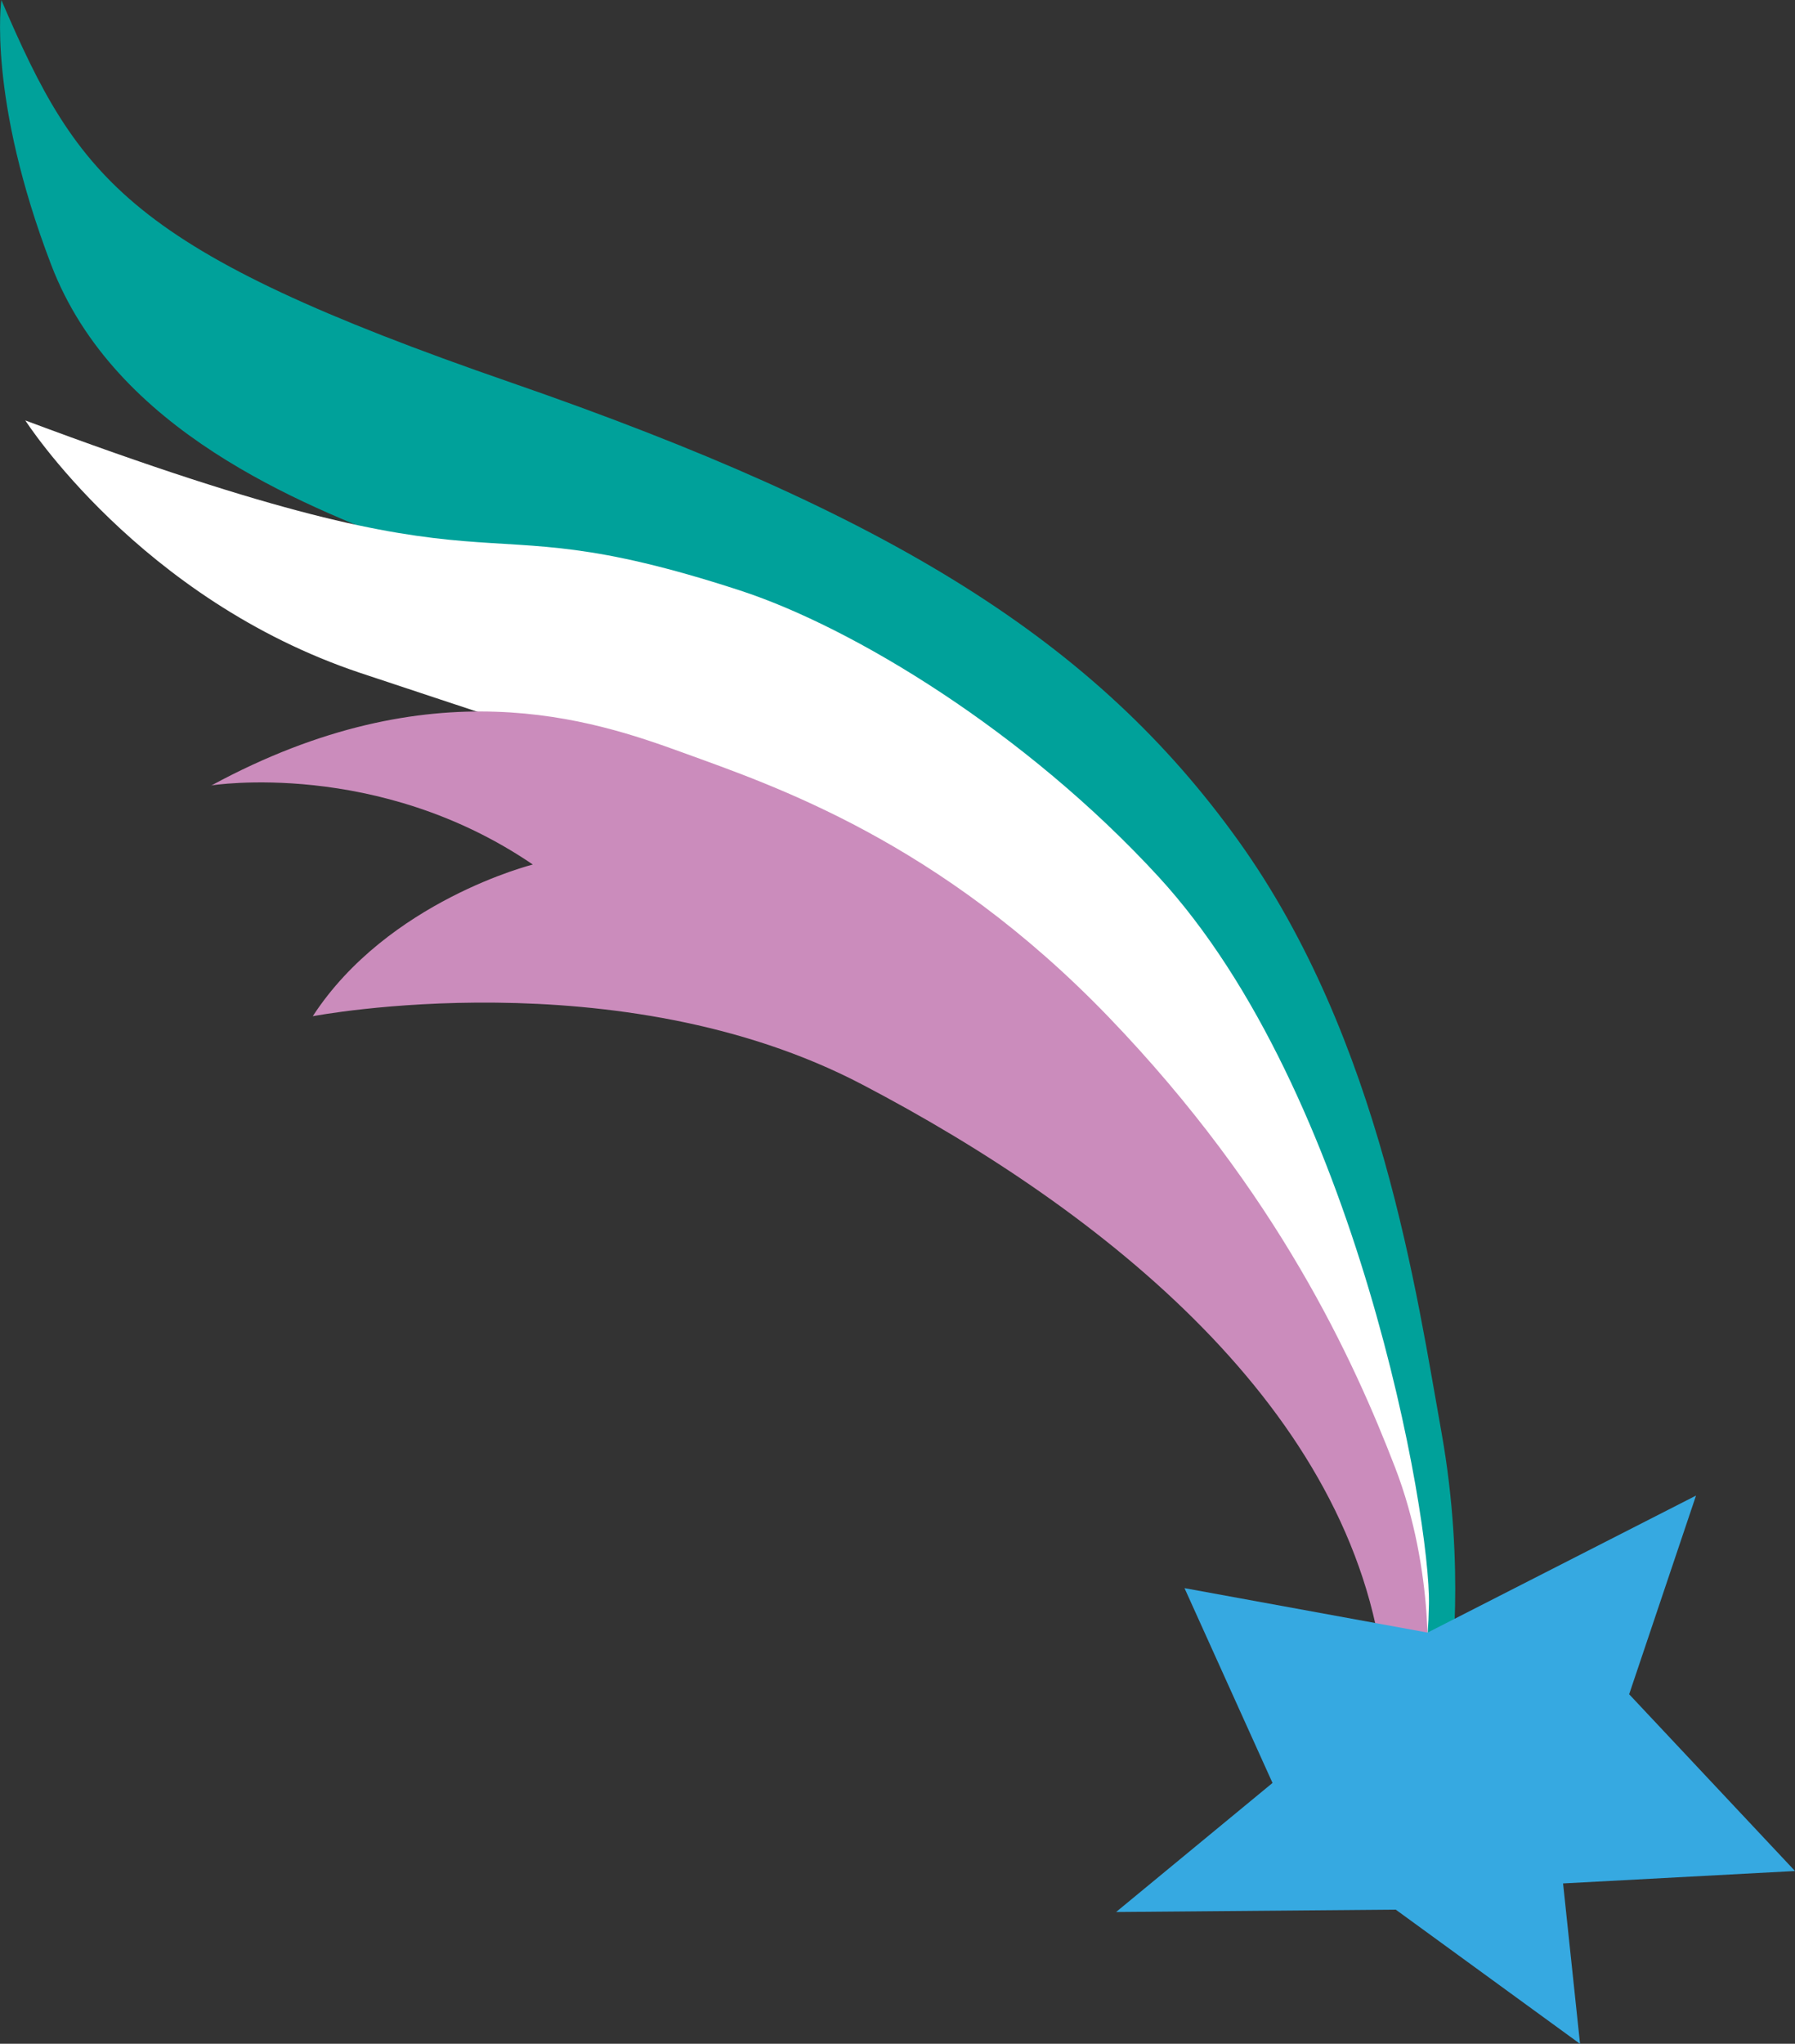
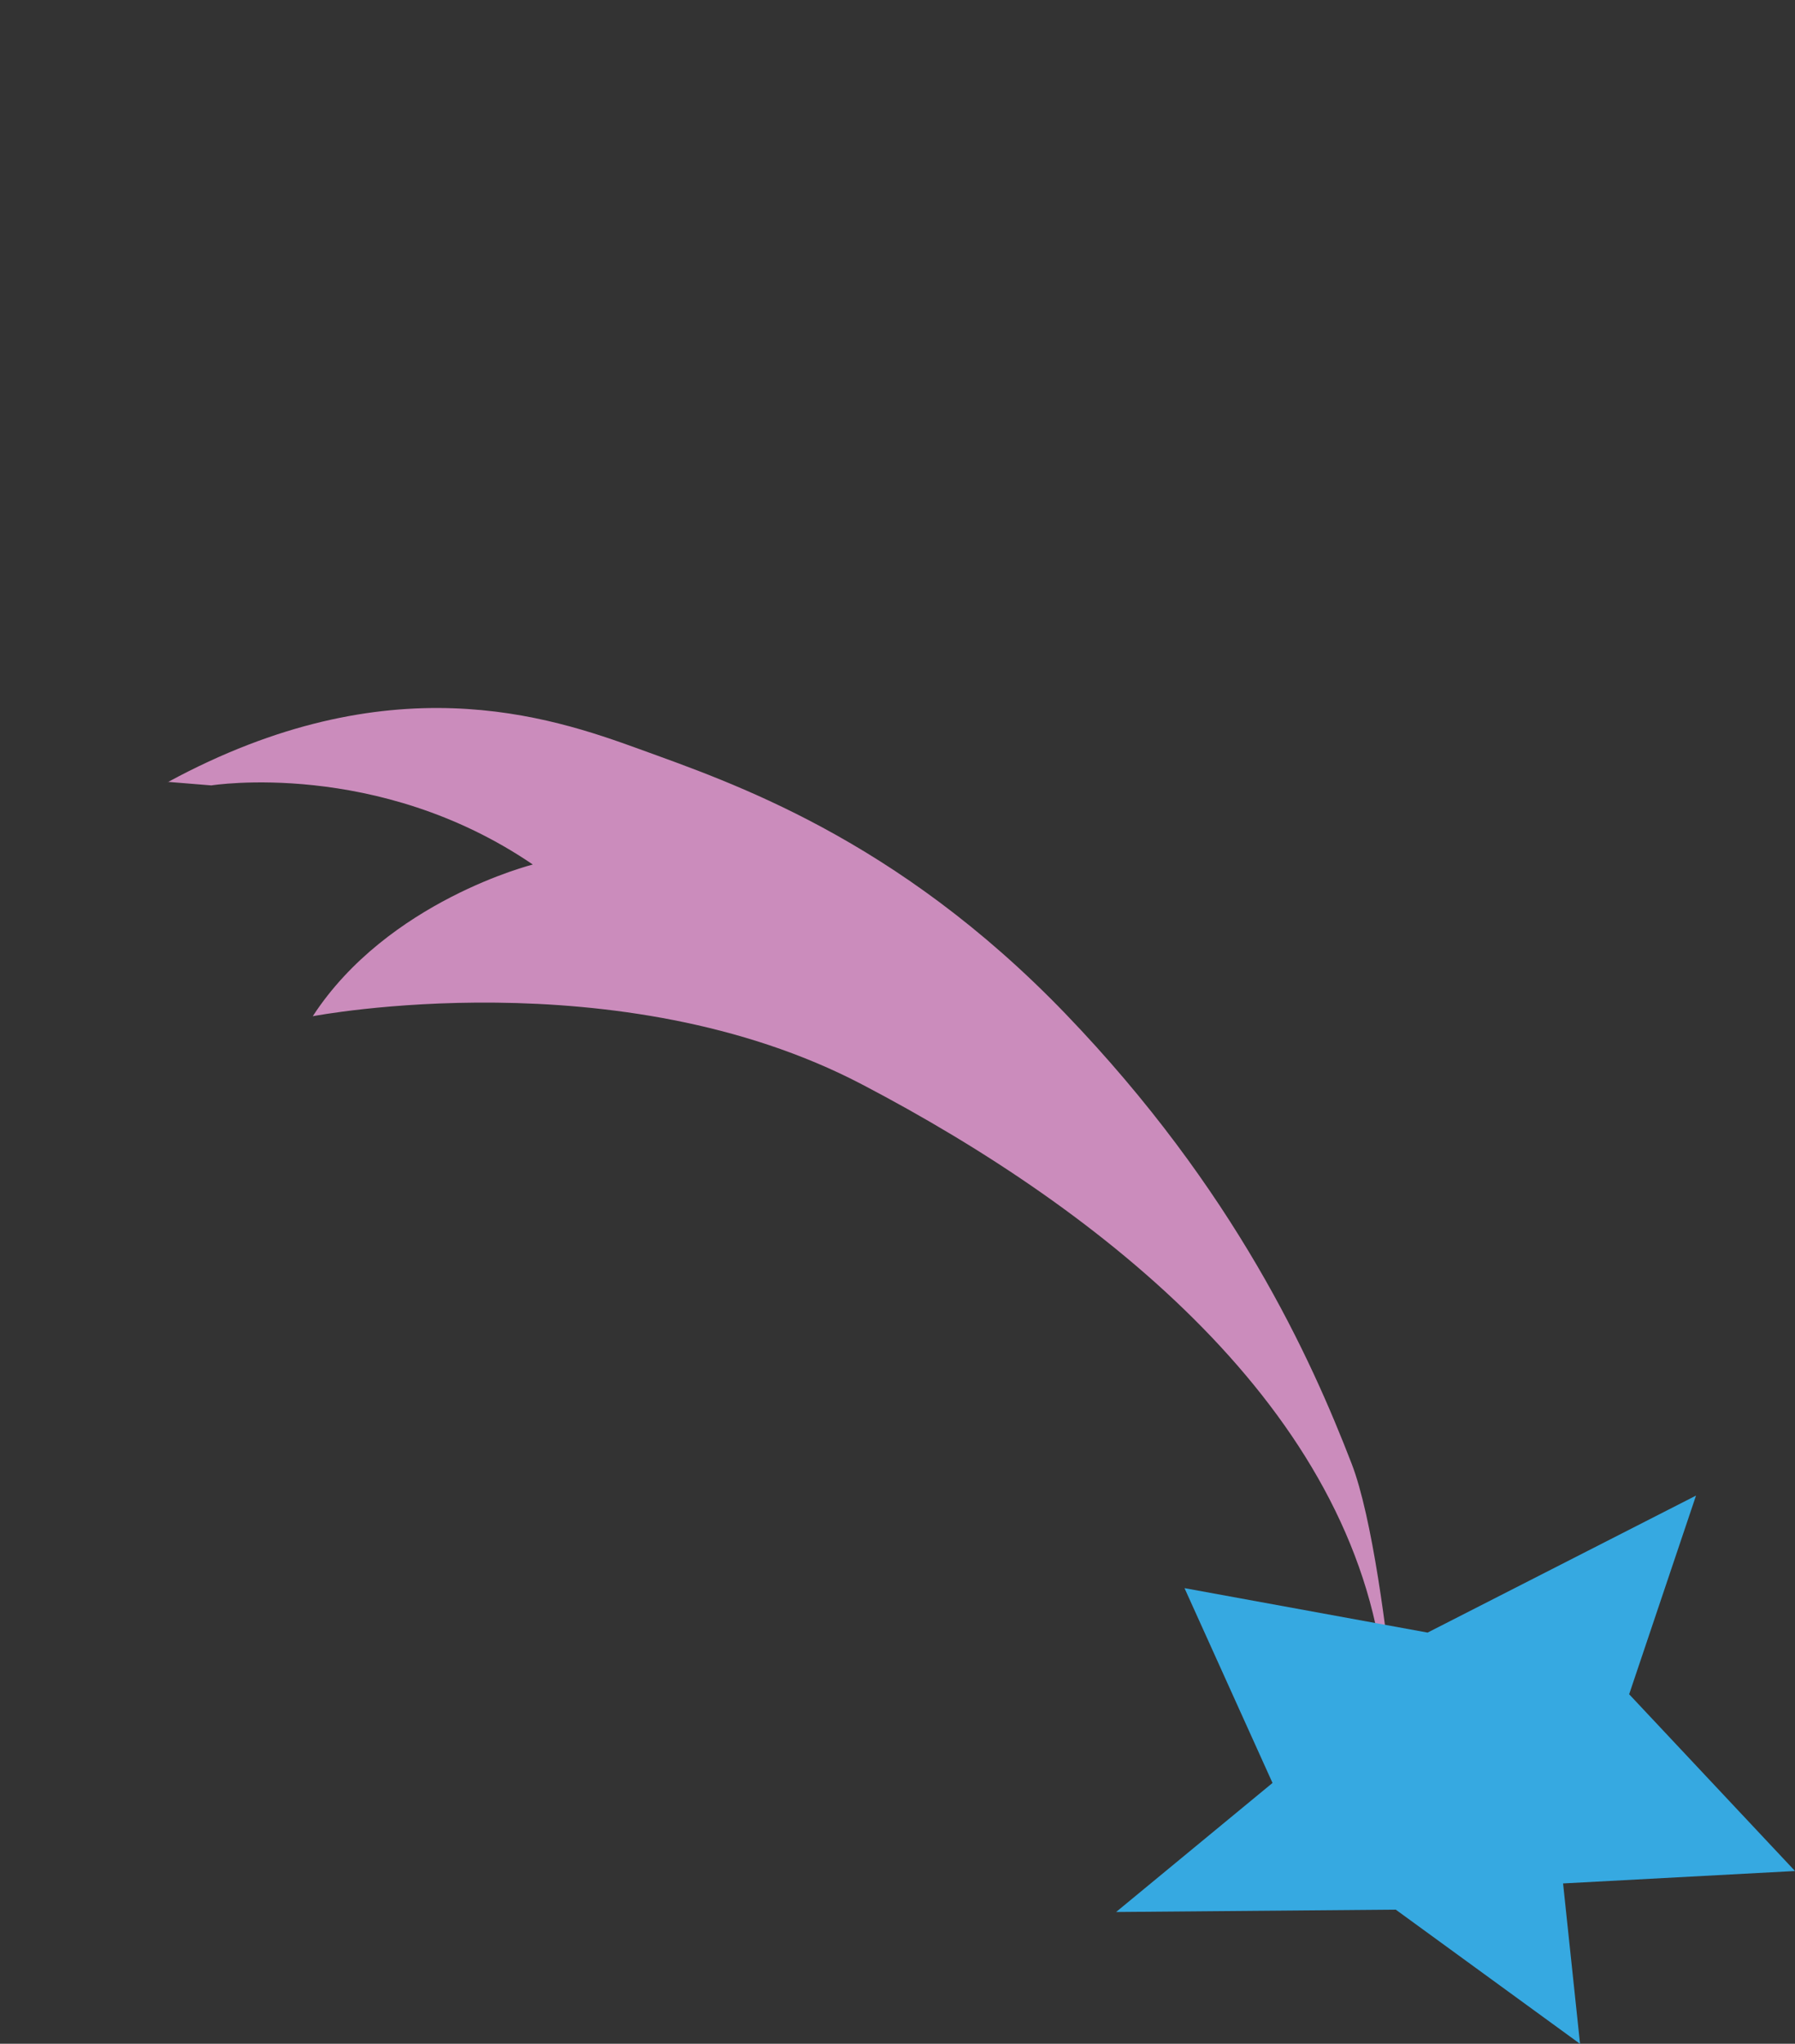
<svg xmlns="http://www.w3.org/2000/svg" id="_Слой_2" viewBox="0 0 212.52 241.82">
  <rect x="0" y="0" width="212.52" height="241.82" fill="#333333" stroke="none" />
  <defs>
    <style>.cls-1{fill:#cb8cbc;}.cls-2{fill:#36a9e1;}.cls-3{fill:#fff;}.cls-4{fill:#00a19a;}</style>
  </defs>
  <g id="_элементы">
-     <path class="cls-4" d="M171.71,198.3s1.85-12.55-1.03-28.74c-2.91-16.18-7.18-46.55-24.06-70.08-16.87-23.53-40.94-38.58-86.13-54.22C15.29,29.63,9.36,21.42.16,0,.16,0-1.51,11.57,6.06,31.33c7.55,19.76,29.83,28.37,41.94,33.12,12.13,4.74,38.83,6.29,61.55,22.64,22.72,16.35,38.33,36.06,45.71,61.76,7.38,25.7,11.87,49.68,11.87,49.68l4.61-.24h0l-.03.02Z" />
-     <path class="cls-3" d="M2.98,49.72s13.54,21.18,39.7,29.91c26.16,8.73,46.66,15.01,56.9,21.08,10.25,6.08,27.27,15.91,38.82,34.56,11.55,18.65,25.71,41.67,28.73,63.28,0,0,1.85,1.55,2.05-8.71.22-10.26-8.55-60.61-32.05-86.14-15.72-17.08-36.1-29.48-49.59-33.86-34.92-11.37-24.01,2.55-84.56-20.1v-.02Z" />
-     <path class="cls-1" d="M25.02,92.93s19.69-3.16,38.06,9.36c0,0-17.17,4.31-26.05,17.95,0,0,36.28-6.97,65.03,8.07,28.75,15.03,58.24,38.56,61.77,69.73l5.13.41s1.04-12.35-3.8-24.85c-4.83-12.5-13.81-32.39-33.89-53.25-20.09-20.86-39.7-27.4-50.42-31.3-10.72-3.9-29.66-10.3-55.85,3.9h-.02s.02-.03.02-.03Z" />
+     <path class="cls-1" d="M25.02,92.93s19.69-3.16,38.06,9.36c0,0-17.17,4.31-26.05,17.95,0,0,36.28-6.97,65.03,8.07,28.75,15.03,58.24,38.56,61.77,69.73s1.04-12.35-3.8-24.85c-4.83-12.5-13.81-32.39-33.89-53.25-20.09-20.86-39.7-27.4-50.42-31.3-10.72-3.9-29.66-10.3-55.85,3.9h-.02s.02-.03.02-.03Z" />
    <path class="cls-2" d="M192.89,200.45l7.91-23.49-31.78,16.21-28.78-5.26,10.42,23.05-18.52,15.27,33.11-.28,21.82,15.88-2.01-18.98,27.46-1.47-19.66-20.94h.03Z" />
  </g>
</svg>